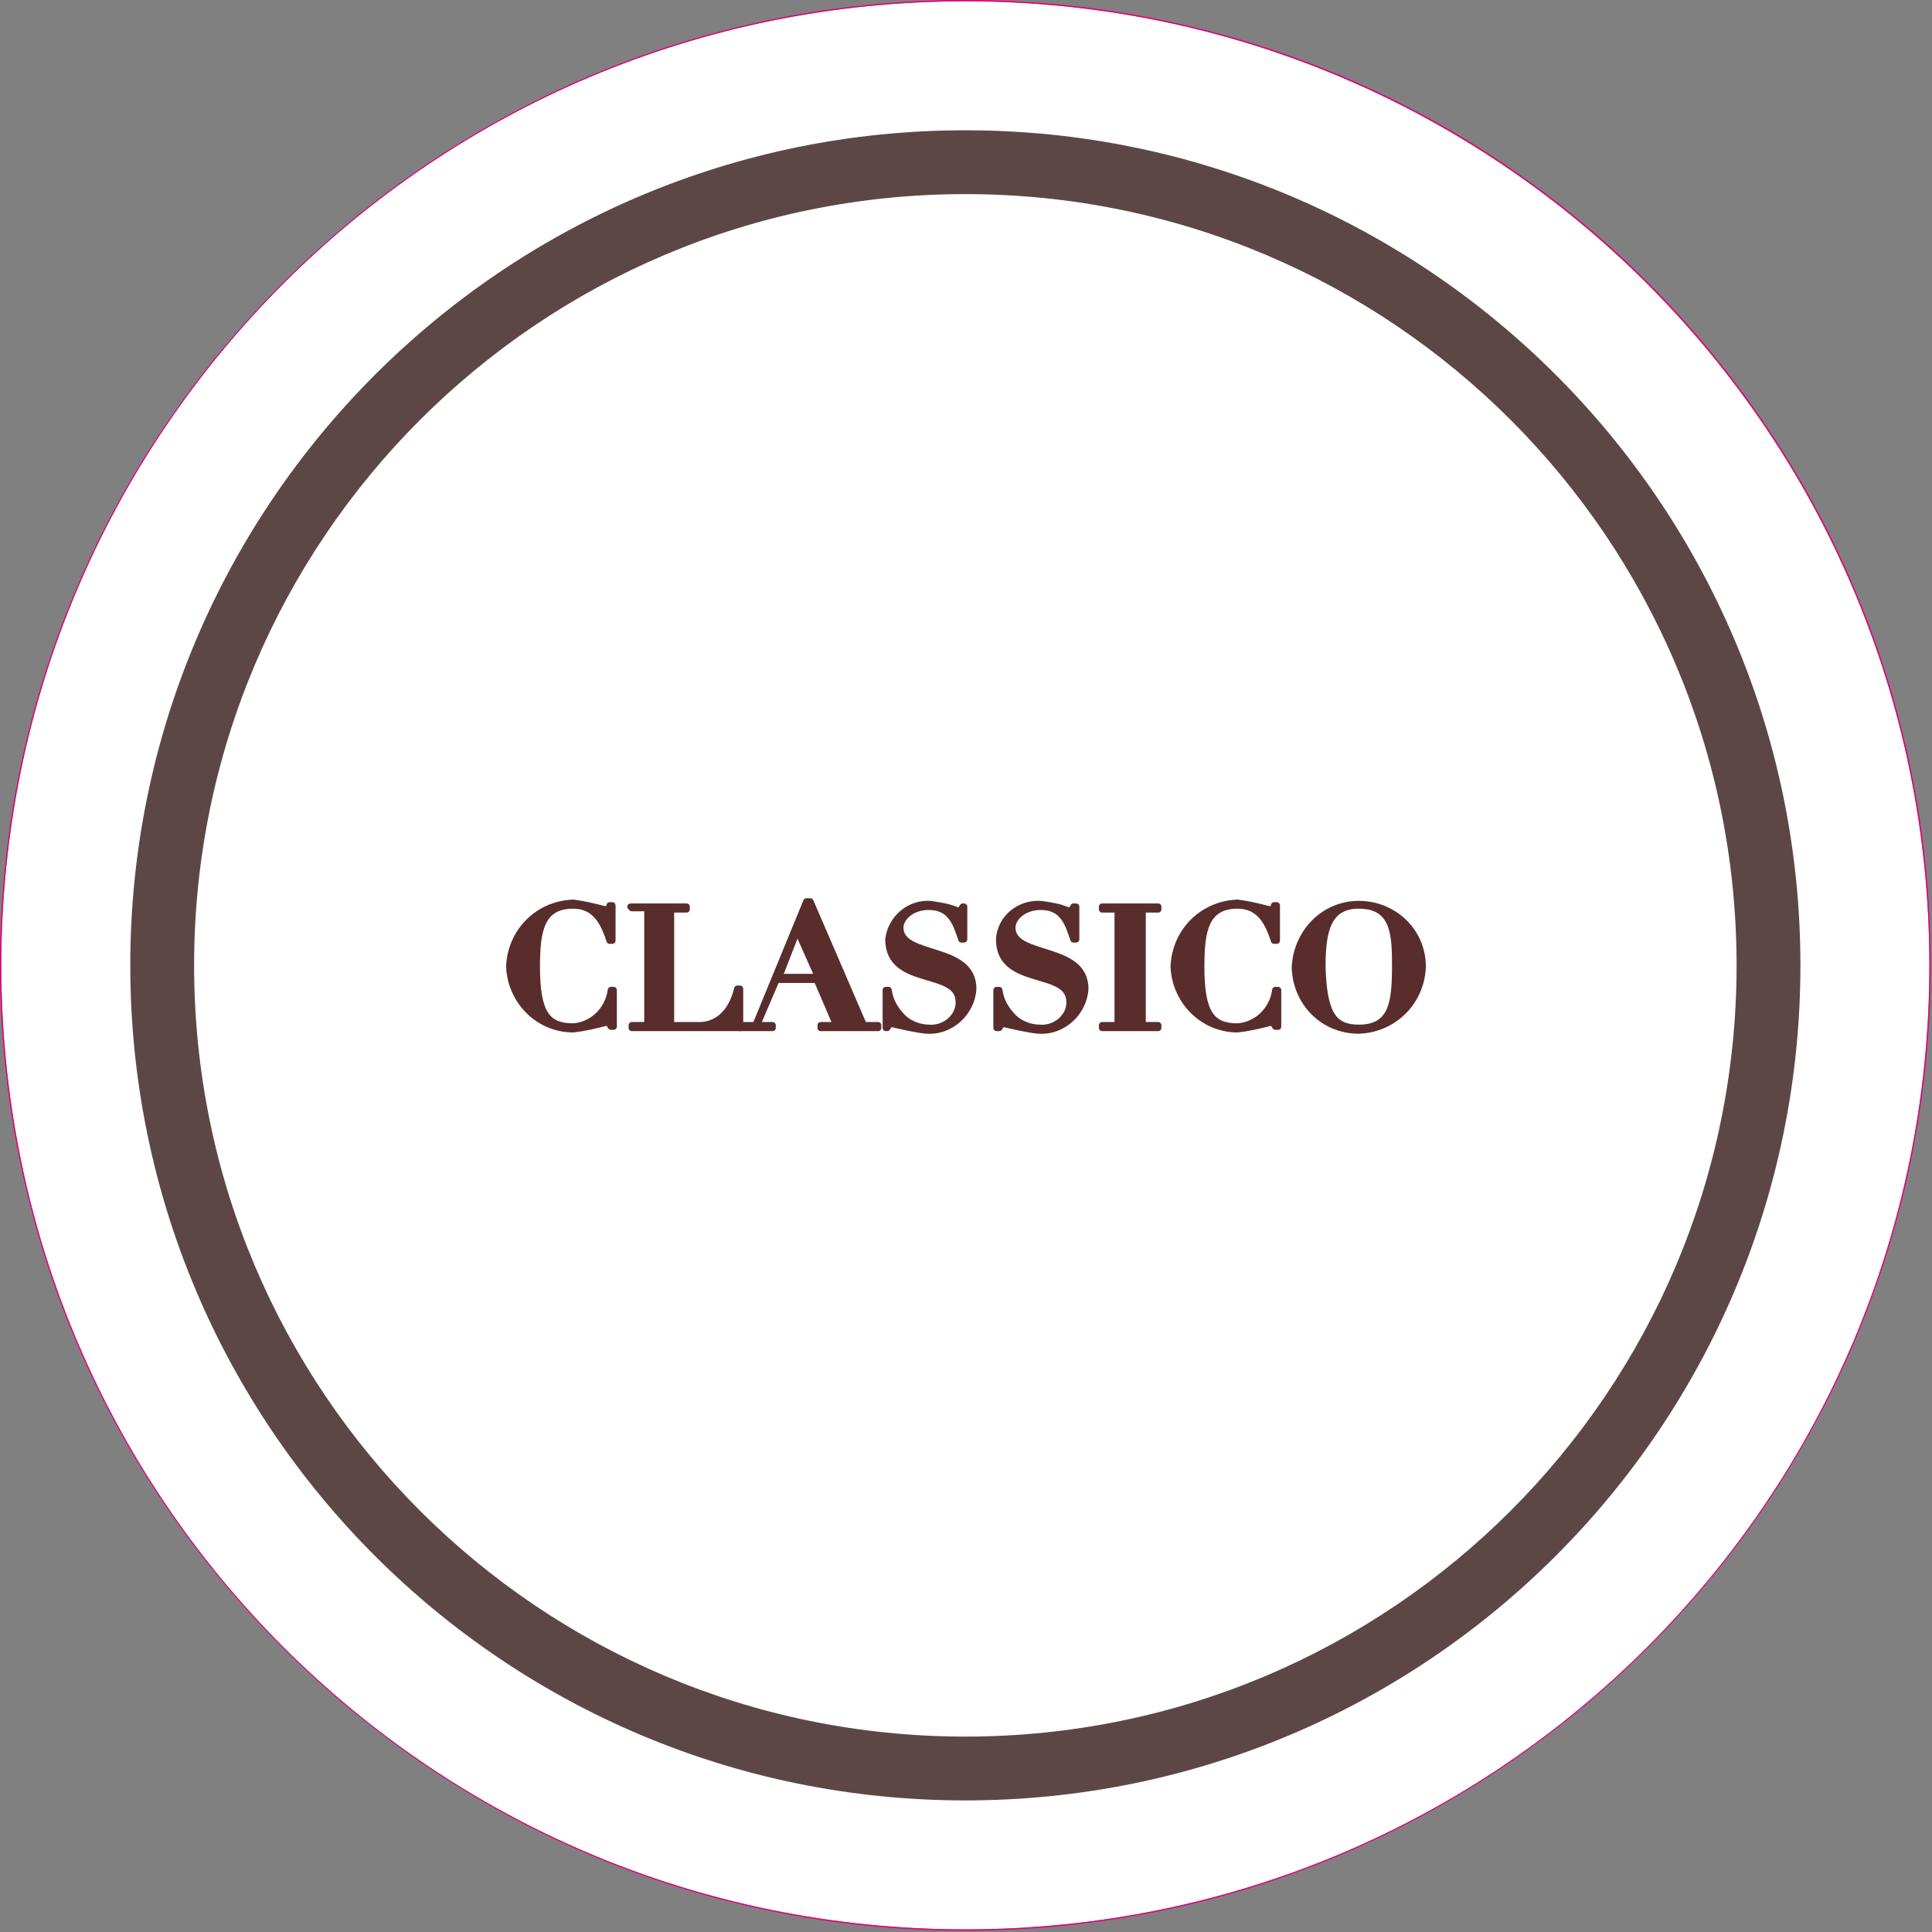
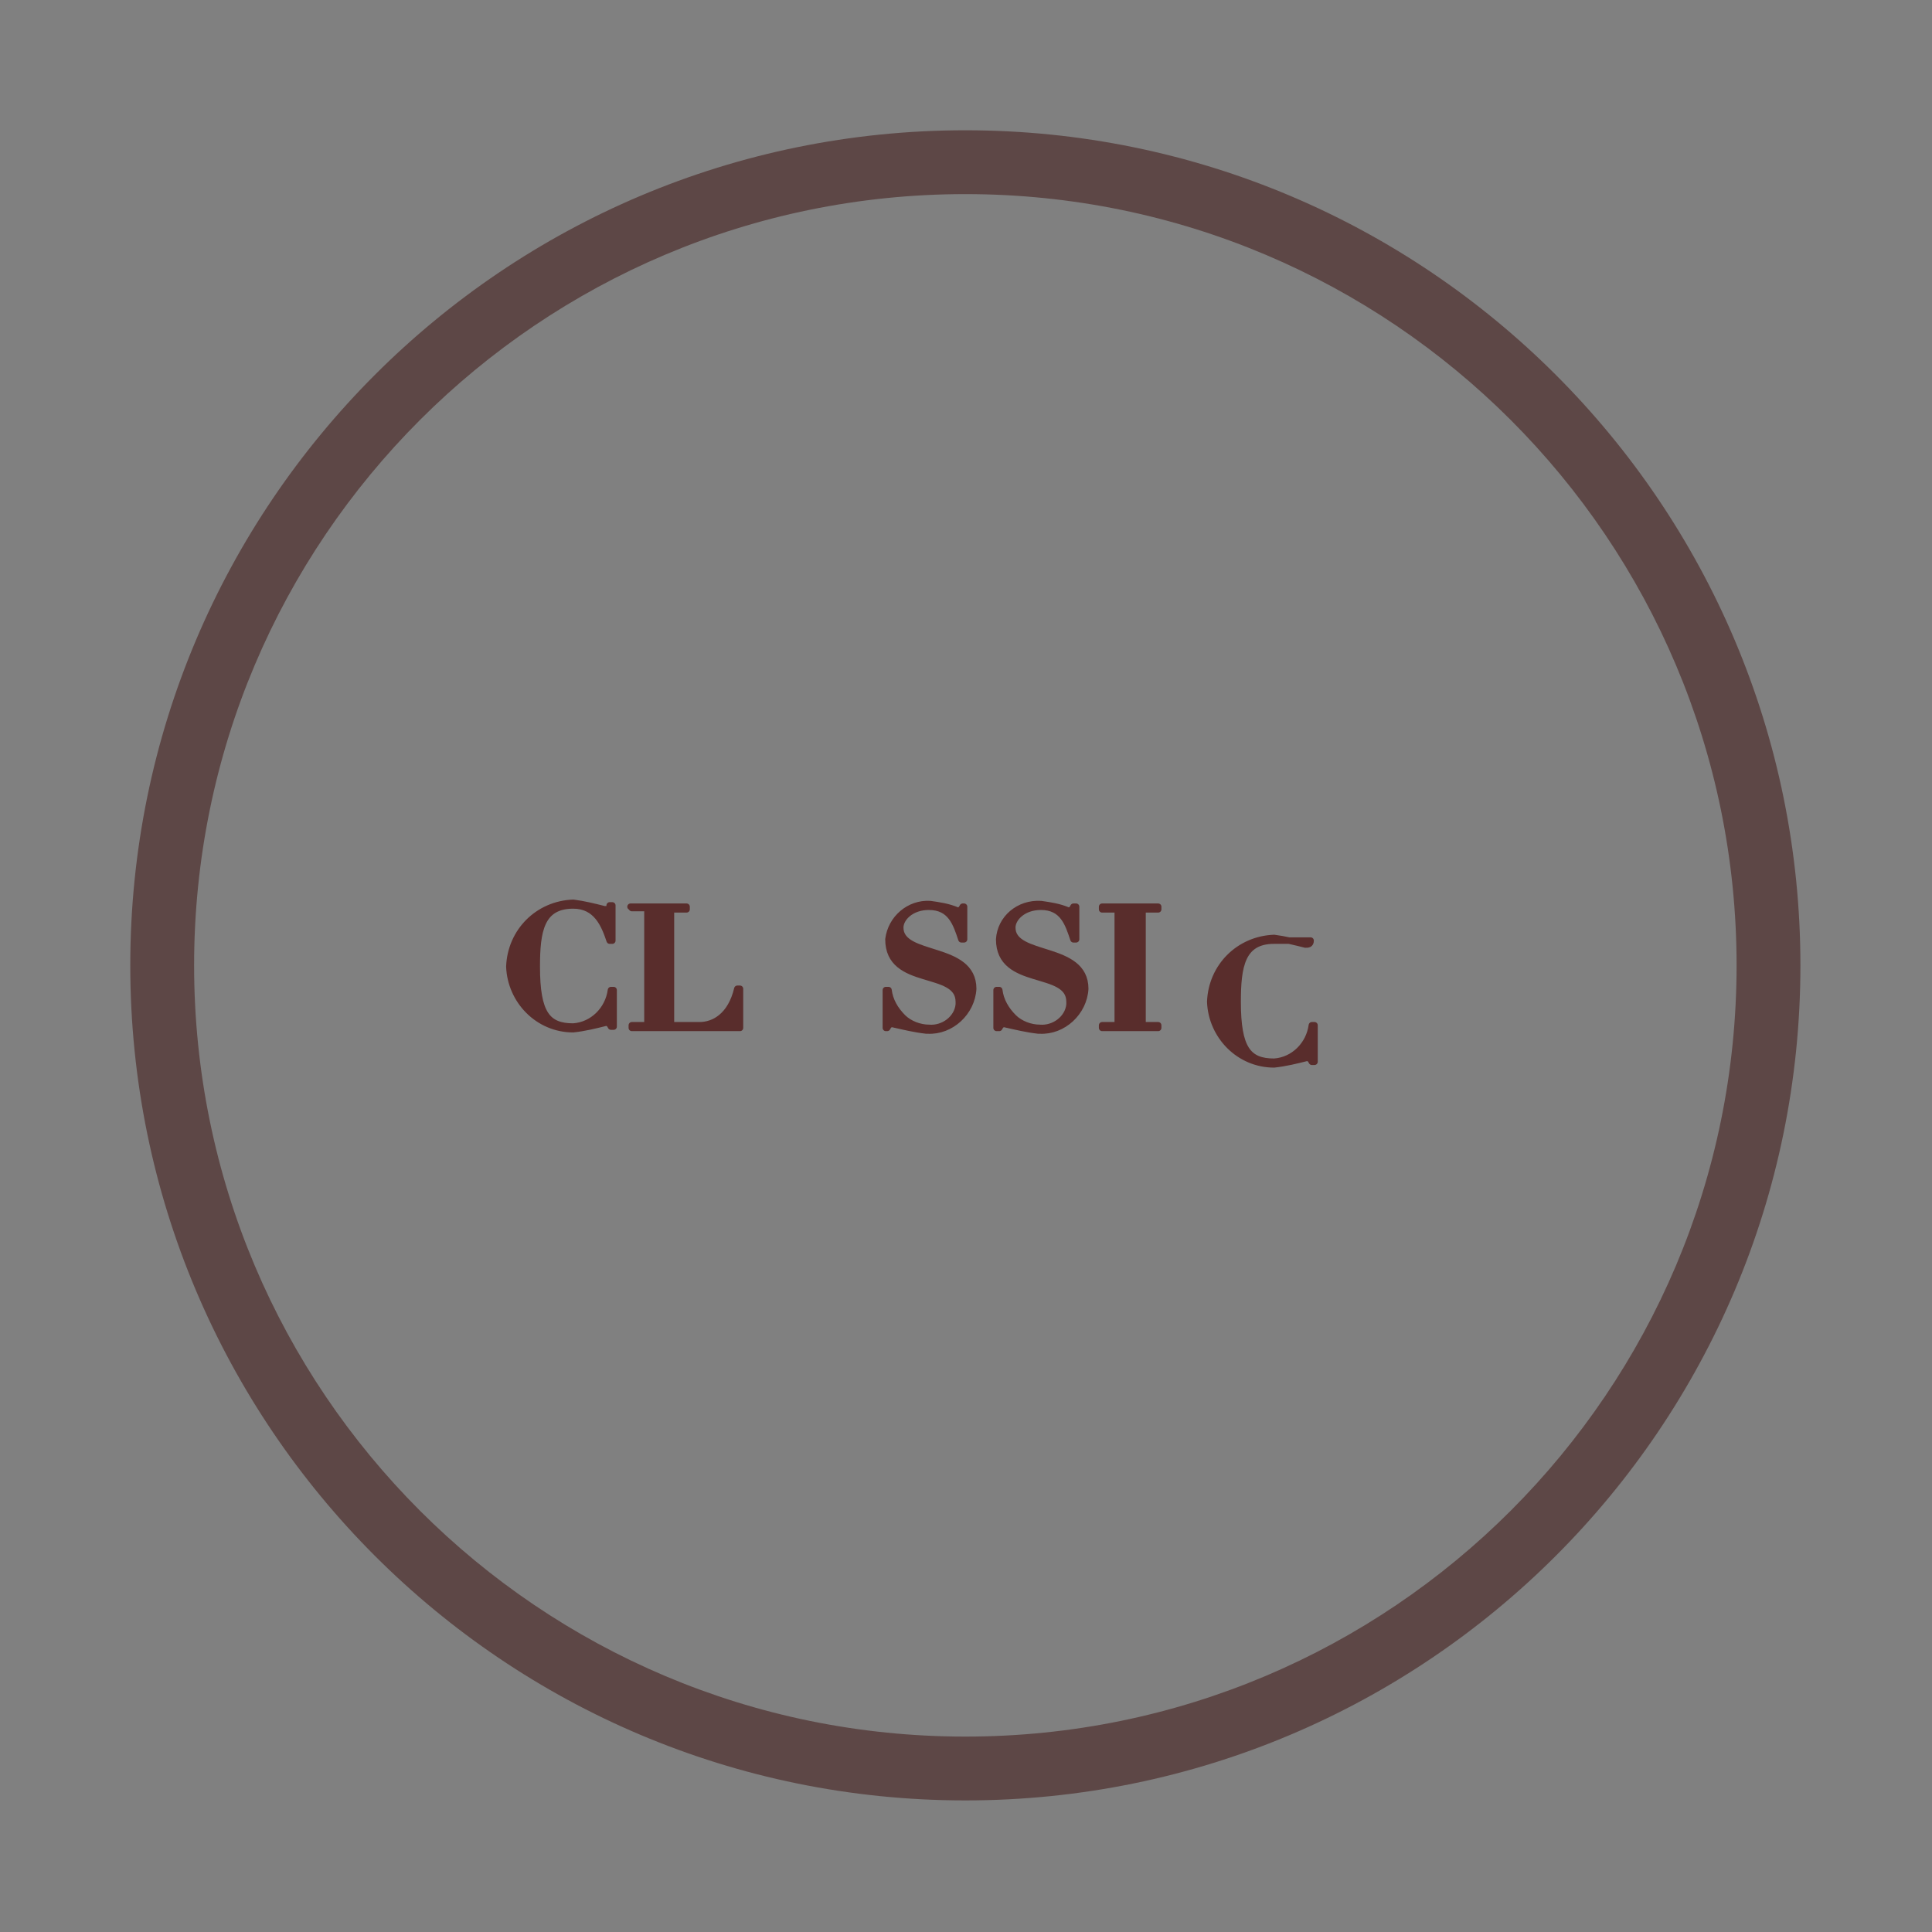
<svg xmlns="http://www.w3.org/2000/svg" version="1.1" id="Livello_1" x="0px" y="0px" viewBox="0 0 148.3 148.3" style="enable-background:new 0 0 148.3 148.3;" xml:space="preserve">
  <rect x="0" y="0" width="148.3" height="148.3" fill="#808080" stroke="none" />
  <style type="text/css">
	.st0{fill:#FFFFFF;}
	.st1{fill:#5D4746;}
	.st2{fill:#E6007E;}
	.st3{fill:#592D2C;stroke:#592D2C;stroke-width:0.5;stroke-linecap:round;stroke-linejoin:round;stroke-miterlimit:10;}
</style>
  <g id="Livello_2_00000052791177486901190280000009782534804092576399_">
    <g id="Livello_1-2">
-       <path class="st0" d="M148.1,74.1c0,40.9-33.1,74-74,74s-74-33.1-74-74s33.1-74,74-74S148.1,33.3,148.1,74.1" />
      <path class="st1" d="M74.1,133.3c-32.7,0-59.2-26.5-59.2-59.2s26.5-59.2,59.2-59.2s59.2,26.5,59.2,59.2l0,0    C133.3,106.8,106.8,133.3,74.1,133.3 M74.1,10C38.7,10,10,38.7,10,74.1s28.7,64.1,64.1,64.1s64.1-28.7,64.1-64.1    C138.2,38.7,109.5,10,74.1,10" />
-       <path class="st2" d="M74.1,148.1c-40.9,0-74-33.1-74-74s33.1-74,74-74s74,33.1,74,74S115,148.1,74.1,148.1L74.1,148.1 M74.1,0    C33.2,0,0,33.2,0,74.1s33.2,74.1,74.1,74.1s74.1-33.2,74.1-74.1C148.2,33.2,115.1,0,74.1,0" />
      <path class="st3" d="M47,72.2h-0.2c-0.4-1.2-1-2.7-2.8-2.7c-2.5,0-2.8,2-2.8,4.7c0,3.6,0.8,4.6,2.8,4.6c1.5-0.1,2.7-1.3,2.9-2.8    h0.2v2.8h-0.2c-0.1-0.2-0.2-0.3-0.4-0.3c-0.8,0.2-1.6,0.4-2.5,0.5c-2.7,0-4.8-2.2-4.9-4.8c0.1-2.7,2.2-4.8,4.9-4.9    c0.8,0.1,1.6,0.3,2.4,0.5c0.2,0,0.4,0,0.4-0.3H47V72.2z" />
      <path class="st3" d="M48.4,69.6h4.3v0.2h-1.2v8.9h2.2c1.1,0,2.4-0.7,2.9-2.8h0.2v3h-8.3v-0.2h1.2v-9h-1.2V69.6z" />
-       <path class="st3" d="M61.2,71.4L59.8,75h3L61.2,71.4z M56.9,78.7H58l3.9-9.5h0.3l4.1,9.5h1.1v0.2h-4.4v-0.2h1.2l-1.5-3.5h-3.1    l-1.5,3.5h1.2v0.2h-2.5L56.9,78.7z" />
      <path class="st3" d="M68,76h0.2c0.1,0.8,0.5,1.5,1.1,2.1c0.5,0.5,1.3,0.8,2,0.8c1.1,0.1,2.2-0.7,2.3-1.8c0-0.1,0-0.1,0-0.2    c0-2.6-5.4-1.1-5.4-4.8c0.2-1.6,1.6-2.8,3.2-2.7c0.7,0.1,1.4,0.2,2.1,0.5c0.2,0,0.3-0.1,0.4-0.3H74v2.5h-0.2    c-0.4-1.2-0.8-2.5-2.5-2.5c-1.4,0-2.2,0.9-2.2,1.6c0,2.4,5.6,1.3,5.6,4.7c-0.1,1.8-1.7,3.3-3.5,3.2c0,0-0.1,0-0.1,0    c-0.9-0.1-1.7-0.3-2.6-0.5c-0.2,0-0.3,0.1-0.4,0.3H68V76z" />
      <path class="st3" d="M76.5,76h0.2c0.1,0.8,0.5,1.5,1.1,2.1c0.5,0.5,1.3,0.8,2,0.8c1.1,0.1,2.2-0.7,2.3-1.8c0-0.1,0-0.1,0-0.2    c0-2.6-5.4-1.1-5.4-4.8c0.1-1.6,1.5-2.8,3.2-2.7c0.7,0.1,1.4,0.2,2.1,0.5c0.2,0,0.3-0.1,0.4-0.3h0.2v2.5h-0.2    c-0.4-1.2-0.8-2.5-2.5-2.5c-1.4,0-2.2,0.9-2.2,1.6c0,2.4,5.6,1.3,5.6,4.7c-0.1,1.8-1.7,3.3-3.5,3.2c0,0-0.1,0-0.1,0    c-0.9-0.1-1.7-0.3-2.6-0.5c-0.2,0-0.3,0.1-0.4,0.3h-0.2L76.5,76z" />
      <polygon class="st3" points="84.6,69.6 88.9,69.6 88.9,69.8 87.7,69.8 87.7,78.7 88.9,78.7 88.9,78.9 84.6,78.9 84.6,78.7     85.8,78.7 85.8,69.8 84.6,69.8   " />
-       <path class="st3" d="M98,72.2h-0.2c-0.4-1.2-1-2.7-2.8-2.7c-2.5,0-2.8,2-2.8,4.7c0,3.6,0.8,4.6,2.8,4.6c1.5-0.1,2.7-1.3,2.9-2.8    h0.2v2.8h-0.2c-0.1-0.2-0.2-0.3-0.4-0.3c-0.8,0.2-1.6,0.4-2.5,0.5c-2.7,0-4.8-2.2-4.9-4.8c0.1-2.7,2.2-4.8,4.9-4.9    c0.8,0.1,1.6,0.3,2.4,0.5c0.2,0,0.4,0,0.4-0.3H98V72.2z" />
-       <path class="st3" d="M104.3,78.9c2.6,0,2.8-2,2.8-4.8c0-2.4-0.1-4.6-2.8-4.6c-2.4,0-2.8,2-2.8,4.7    C101.6,77.9,102.4,78.9,104.3,78.9 M104.3,69.4c2.7,0,4.9,2.1,4.9,4.8c0,0,0,0,0,0c-0.1,2.7-2.2,4.8-4.9,4.9    c-2.7,0-4.8-2.1-4.9-4.8C99.5,71.6,101.6,69.4,104.3,69.4" />
+       <path class="st3" d="M98,72.2h-0.2c-2.5,0-2.8,2-2.8,4.7c0,3.6,0.8,4.6,2.8,4.6c1.5-0.1,2.7-1.3,2.9-2.8    h0.2v2.8h-0.2c-0.1-0.2-0.2-0.3-0.4-0.3c-0.8,0.2-1.6,0.4-2.5,0.5c-2.7,0-4.8-2.2-4.9-4.8c0.1-2.7,2.2-4.8,4.9-4.9    c0.8,0.1,1.6,0.3,2.4,0.5c0.2,0,0.4,0,0.4-0.3H98V72.2z" />
    </g>
  </g>
</svg>